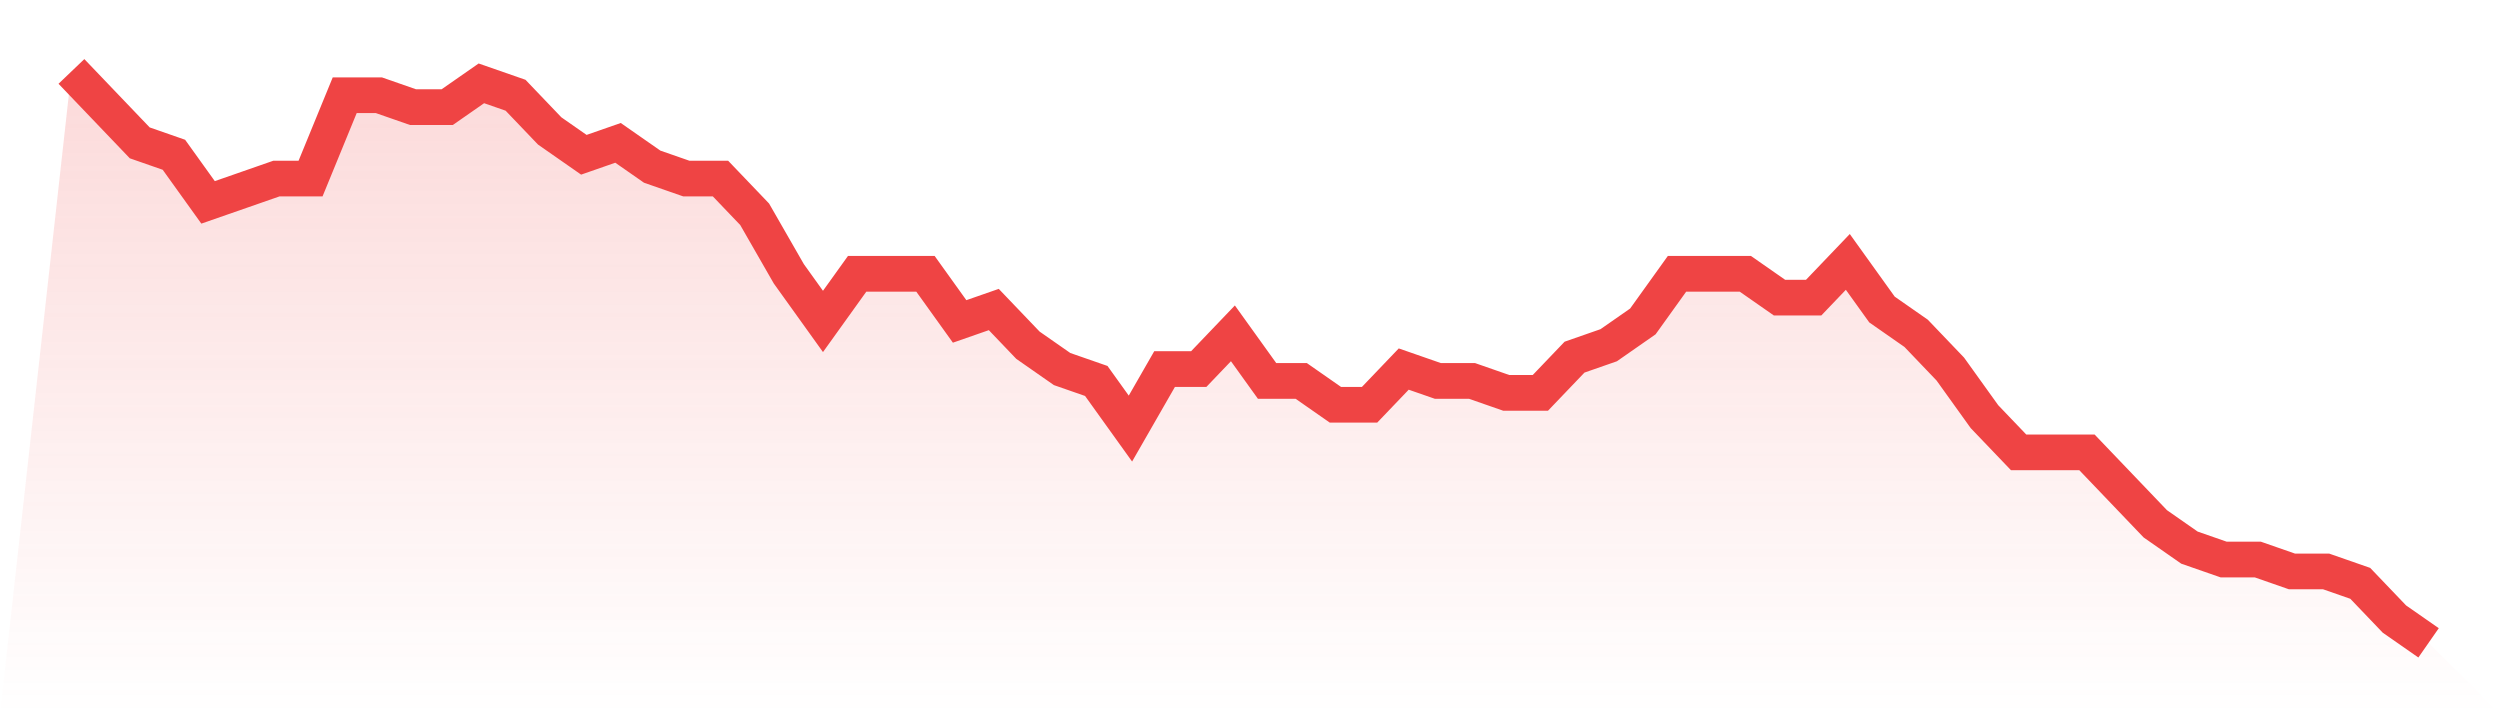
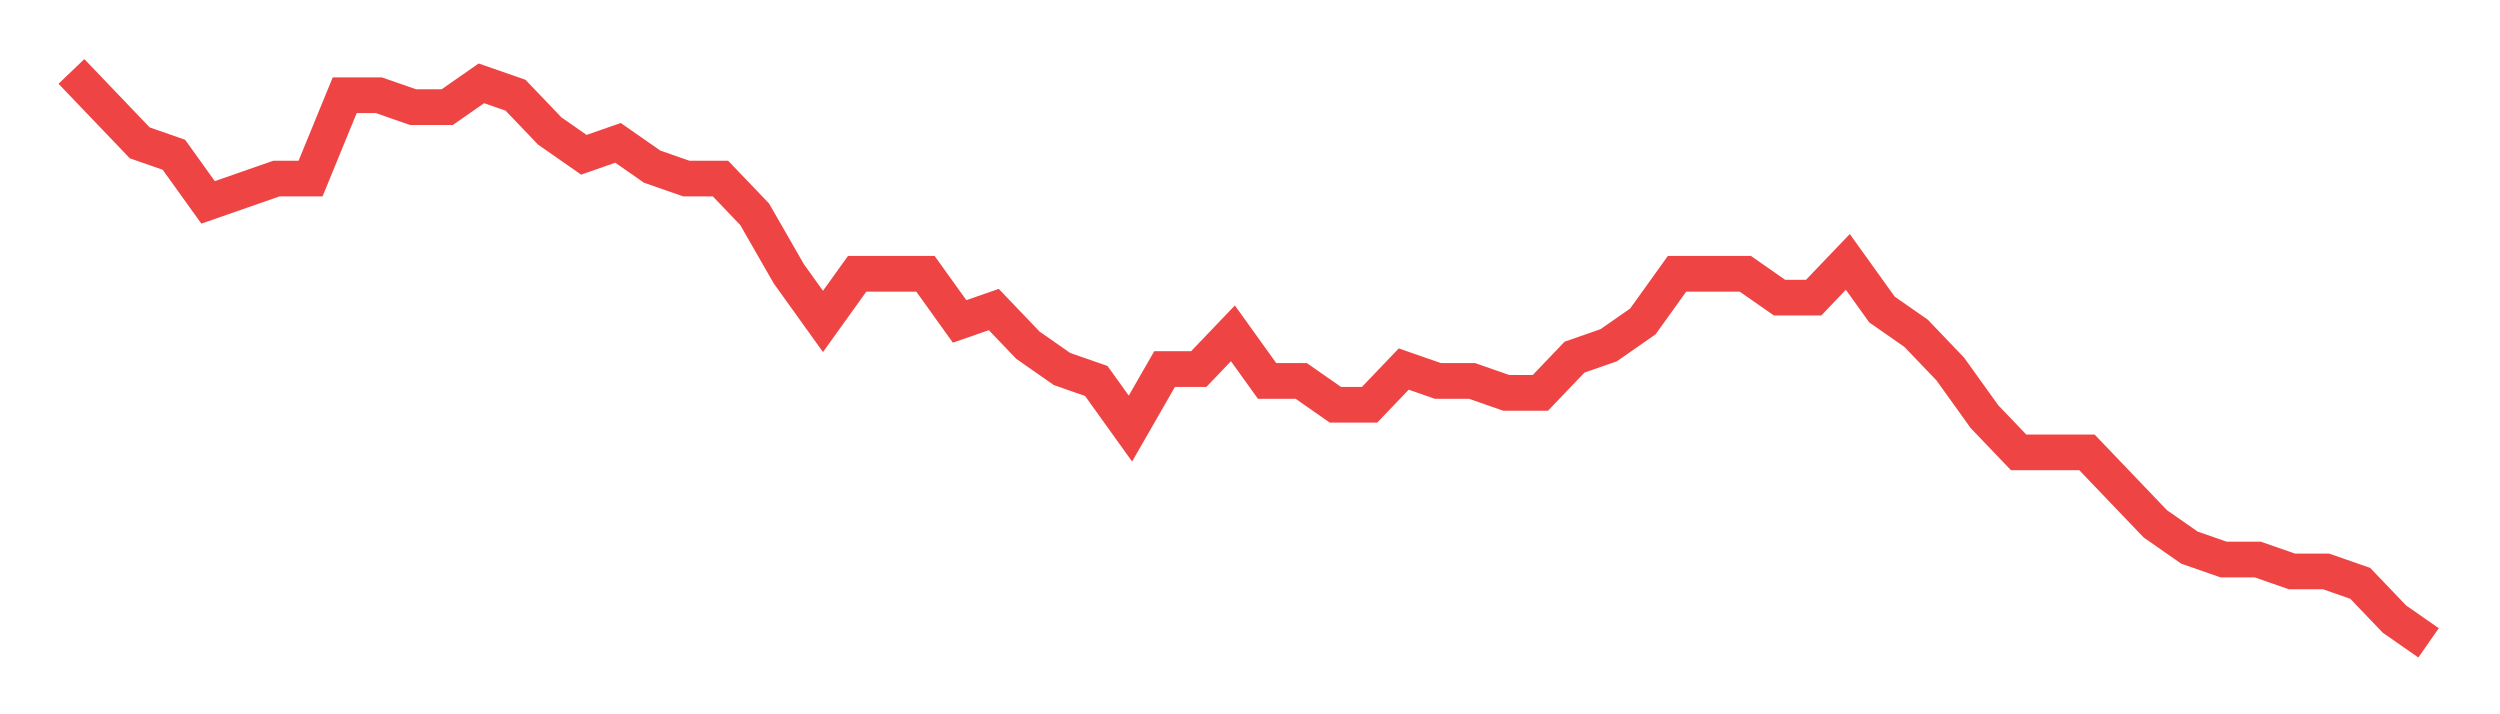
<svg xmlns="http://www.w3.org/2000/svg" viewBox="0 0 140 40">
  <defs>
    <linearGradient id="gradient" x1="0" x2="0" y1="0" y2="1">
      <stop offset="0%" stop-color="#ef4444" stop-opacity="0.2" />
      <stop offset="100%" stop-color="#ef4444" stop-opacity="0" />
    </linearGradient>
  </defs>
-   <path d="M4,4 L4,4 L5.913,6 L7.826,8 L9.739,8.667 L11.652,11.333 L13.565,10.667 L15.478,10 L17.391,10 L19.304,5.333 L21.217,5.333 L23.13,6 L25.043,6 L26.957,4.667 L28.87,5.333 L30.783,7.333 L32.696,8.667 L34.609,8 L36.522,9.333 L38.435,10 L40.348,10 L42.261,12 L44.174,15.333 L46.087,18 L48,15.333 L49.913,15.333 L51.826,15.333 L53.739,18 L55.652,17.333 L57.565,19.333 L59.478,20.667 L61.391,21.333 L63.304,24 L65.217,20.667 L67.13,20.667 L69.043,18.667 L70.957,21.333 L72.87,21.333 L74.783,22.667 L76.696,22.667 L78.609,20.667 L80.522,21.333 L82.435,21.333 L84.348,22 L86.261,22 L88.174,20 L90.087,19.333 L92,18 L93.913,15.333 L95.826,15.333 L97.739,15.333 L99.652,16.667 L101.565,16.667 L103.478,14.667 L105.391,17.333 L107.304,18.667 L109.217,20.667 L111.13,23.333 L113.043,25.333 L114.957,25.333 L116.87,25.333 L118.783,27.333 L120.696,29.333 L122.609,30.667 L124.522,31.333 L126.435,31.333 L128.348,32 L130.261,32 L132.174,32.667 L134.087,34.667 L136,36 L140,40 L0,40 z" fill="url(#gradient)" />
  <path d="M4,4 L4,4 L5.913,6 L7.826,8 L9.739,8.667 L11.652,11.333 L13.565,10.667 L15.478,10 L17.391,10 L19.304,5.333 L21.217,5.333 L23.13,6 L25.043,6 L26.957,4.667 L28.87,5.333 L30.783,7.333 L32.696,8.667 L34.609,8 L36.522,9.333 L38.435,10 L40.348,10 L42.261,12 L44.174,15.333 L46.087,18 L48,15.333 L49.913,15.333 L51.826,15.333 L53.739,18 L55.652,17.333 L57.565,19.333 L59.478,20.667 L61.391,21.333 L63.304,24 L65.217,20.667 L67.13,20.667 L69.043,18.667 L70.957,21.333 L72.87,21.333 L74.783,22.667 L76.696,22.667 L78.609,20.667 L80.522,21.333 L82.435,21.333 L84.348,22 L86.261,22 L88.174,20 L90.087,19.333 L92,18 L93.913,15.333 L95.826,15.333 L97.739,15.333 L99.652,16.667 L101.565,16.667 L103.478,14.667 L105.391,17.333 L107.304,18.667 L109.217,20.667 L111.13,23.333 L113.043,25.333 L114.957,25.333 L116.87,25.333 L118.783,27.333 L120.696,29.333 L122.609,30.667 L124.522,31.333 L126.435,31.333 L128.348,32 L130.261,32 L132.174,32.667 L134.087,34.667 L136,36" fill="none" stroke="#ef4444" stroke-width="2" />
</svg>